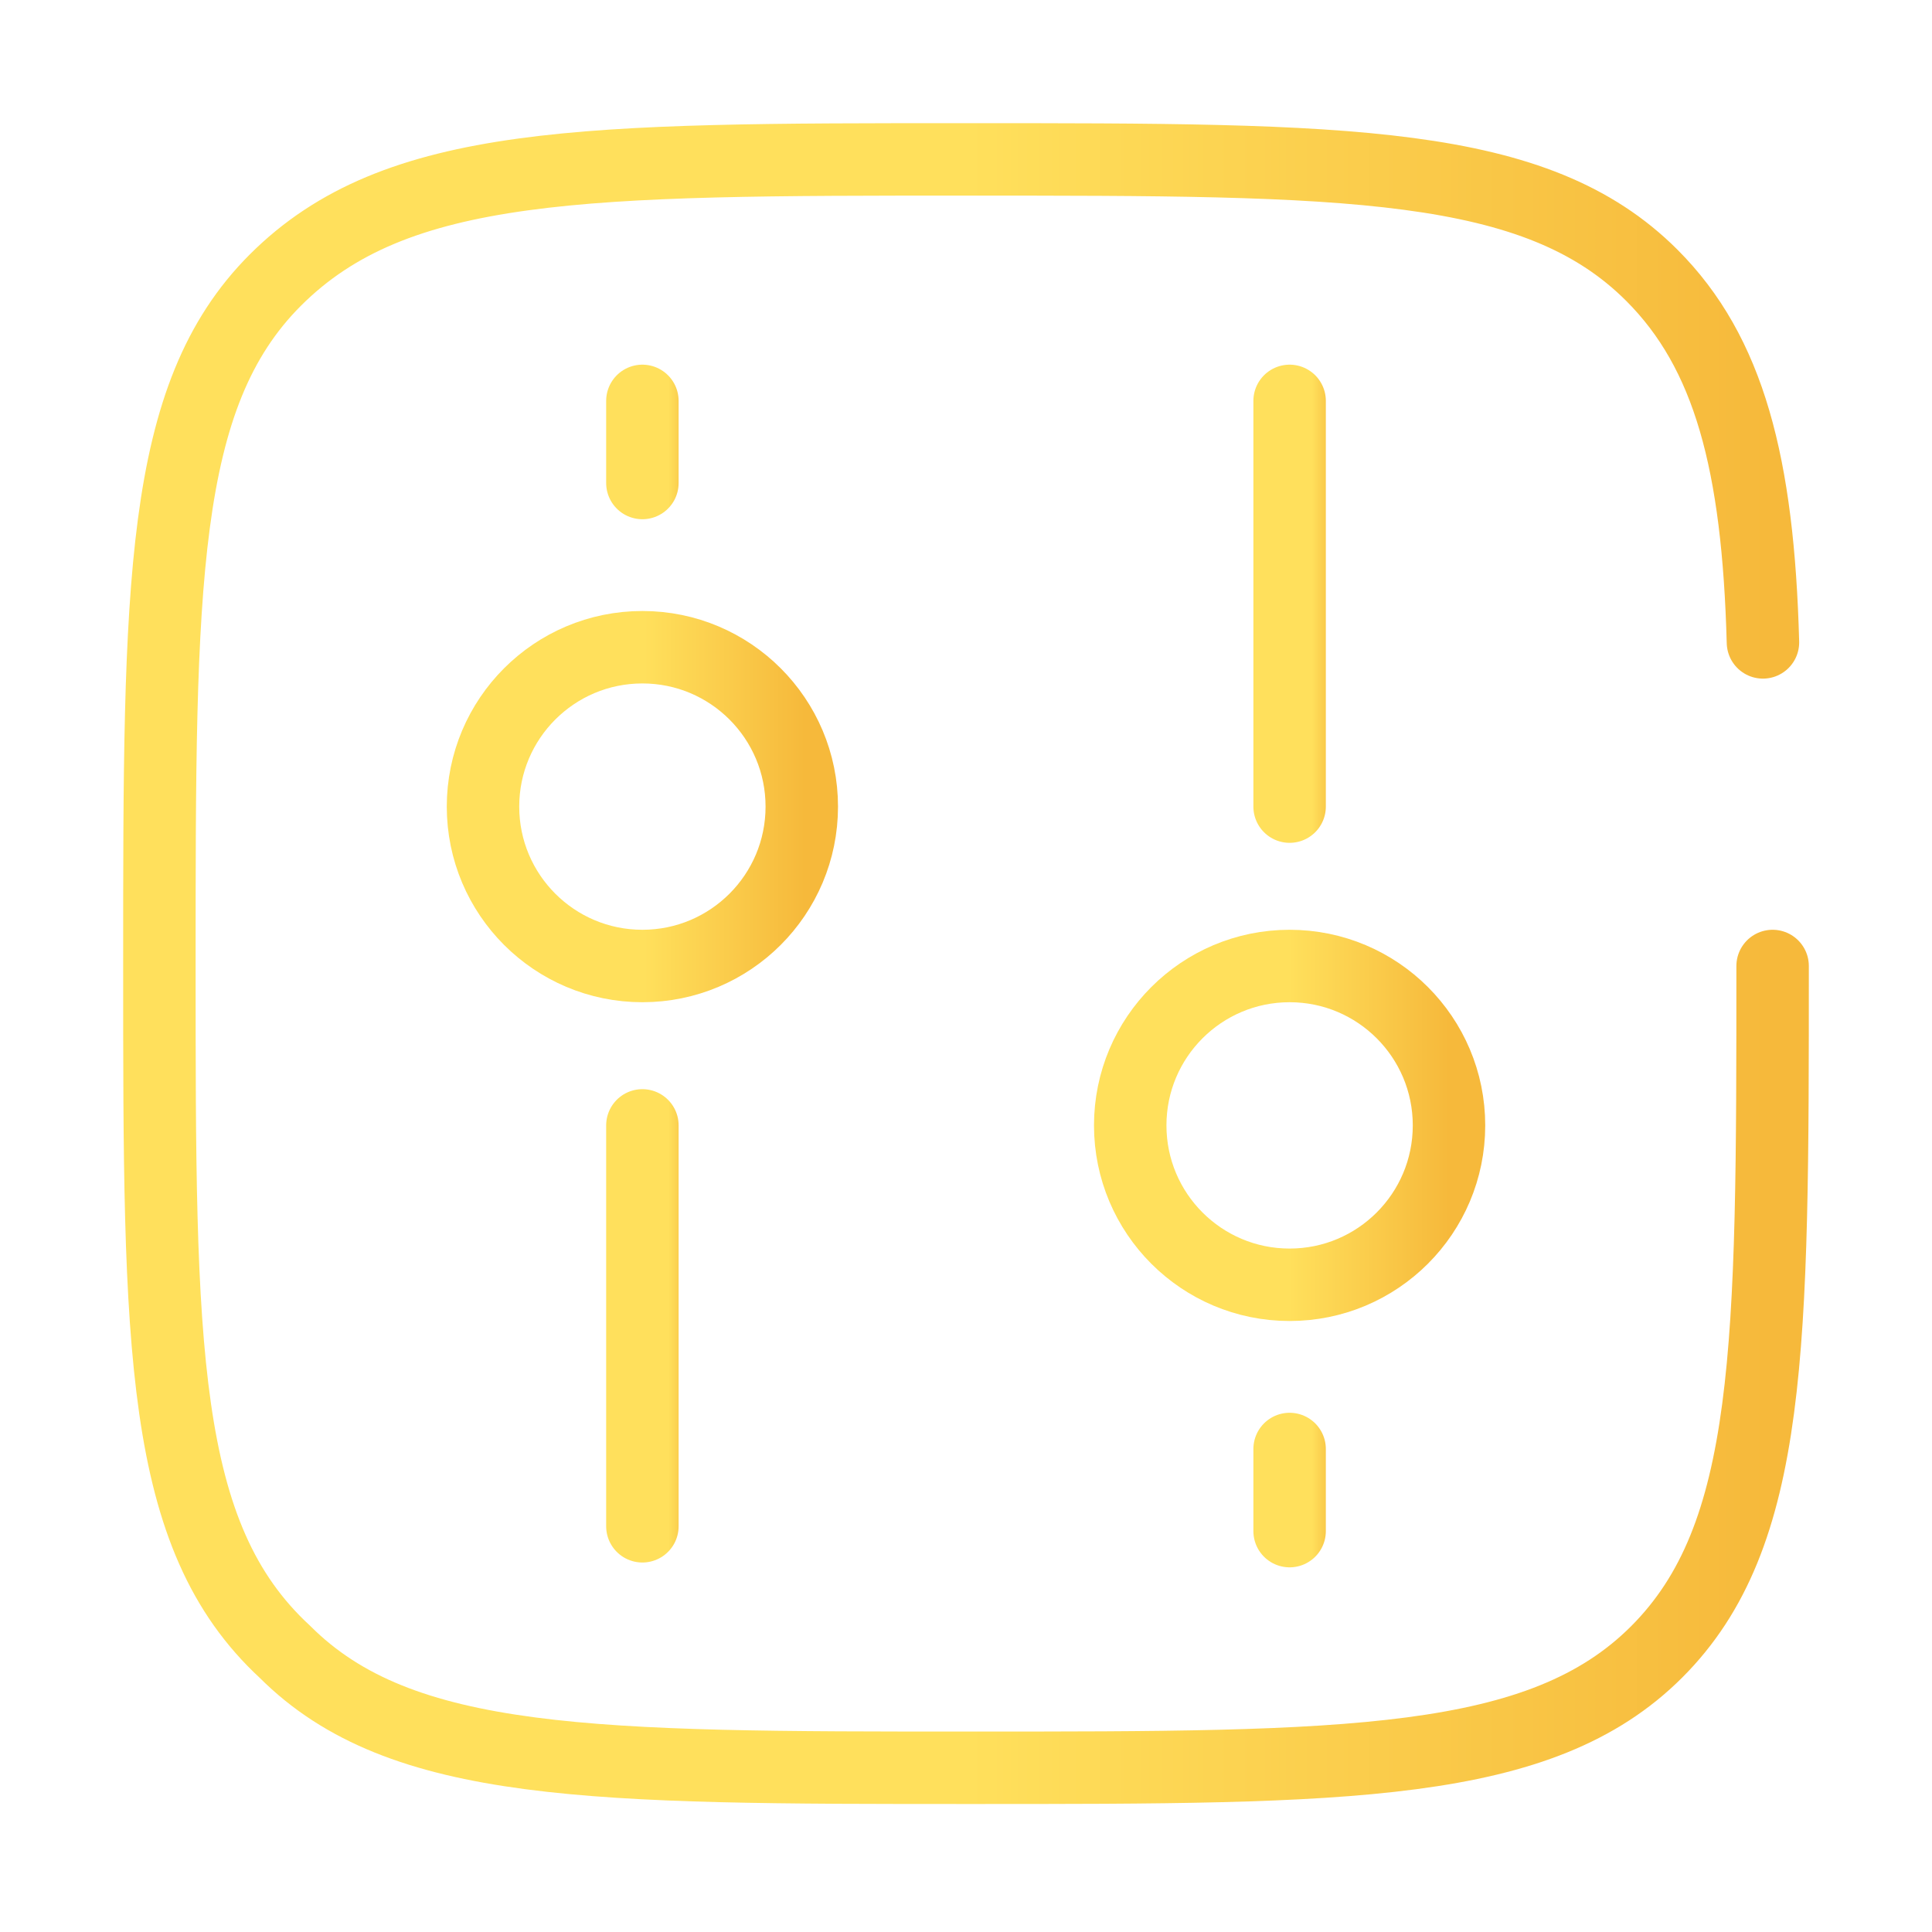
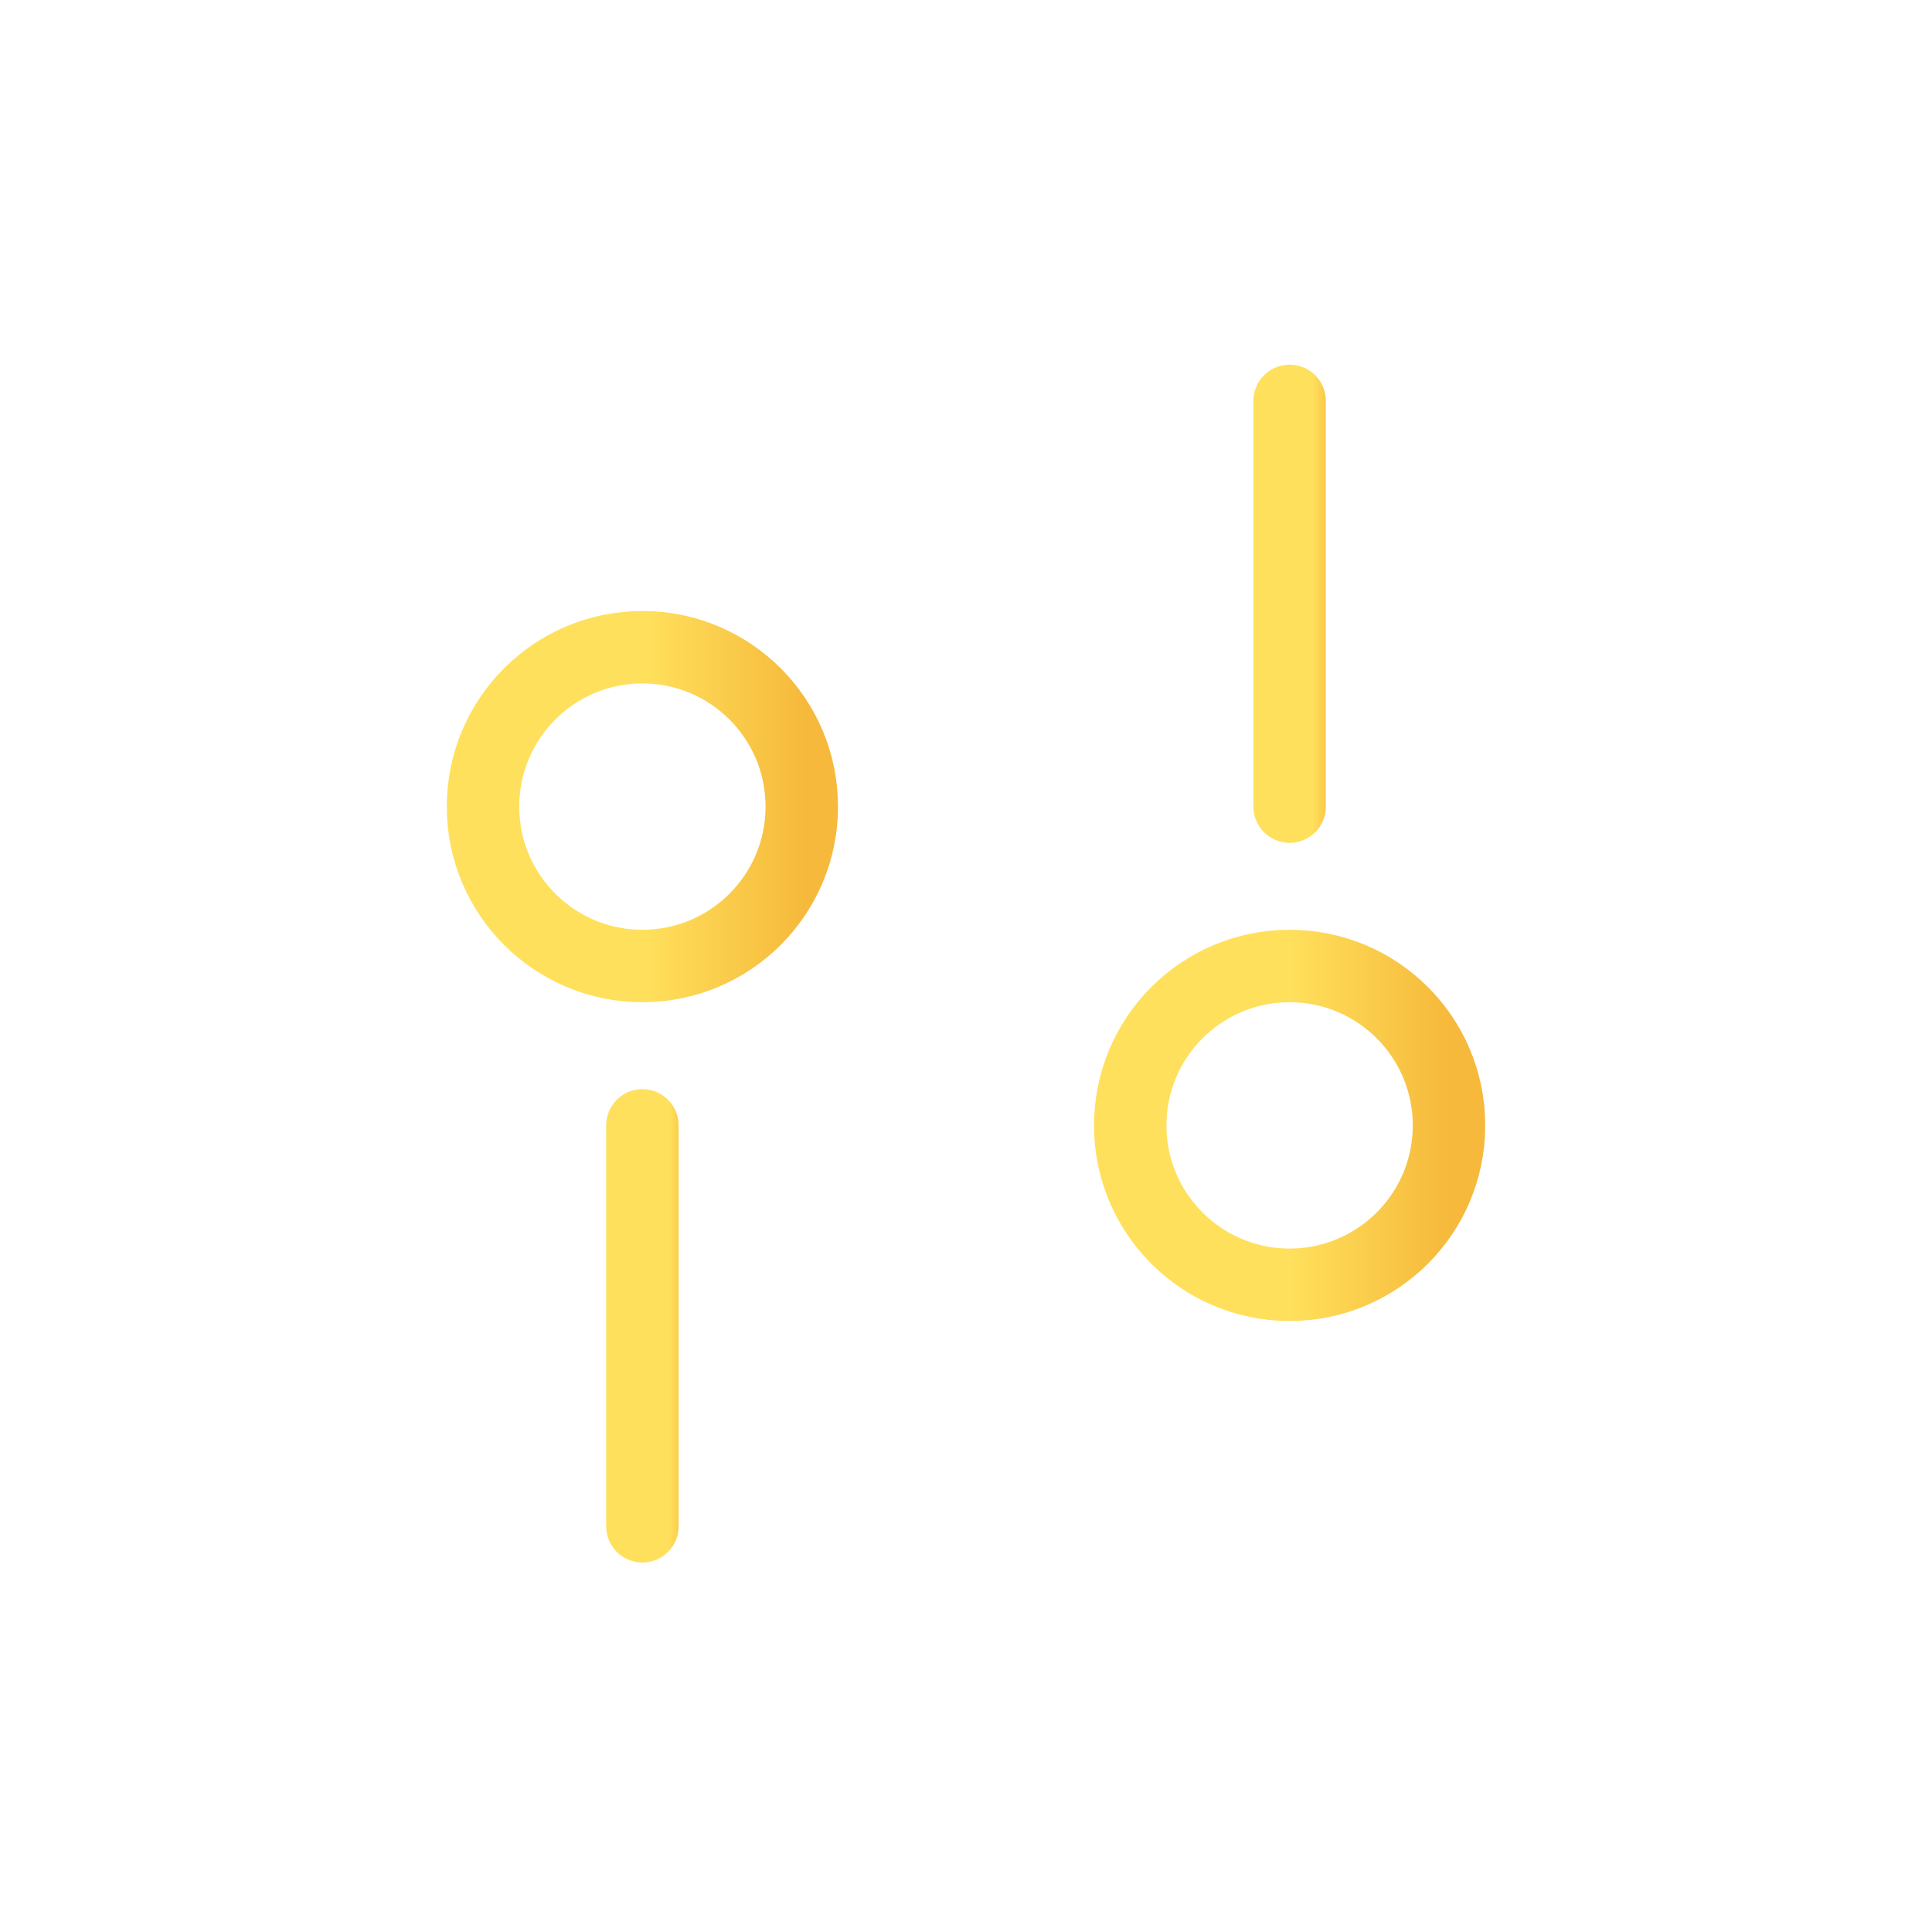
<svg xmlns="http://www.w3.org/2000/svg" version="1.1" id="Layer_1" x="0px" y="0px" viewBox="0 0 40 40" style="enable-background:new 0 0 40 40;" xml:space="preserve">
  <style type="text/css">
	.st0{fill:none;stroke:url(#SVGID_1_);stroke-width:1.5;}
	.st1{fill:none;stroke:url(#SVGID_2_);stroke-width:1.5;}
	.st2{fill:none;stroke:url(#SVGID_3_);stroke-width:1.5;stroke-linecap:round;}
	.st3{fill:none;stroke:url(#SVGID_4_);stroke-width:1.5;stroke-linecap:round;}
	.st4{fill:none;stroke:url(#SVGID_5_);stroke-width:1.5;stroke-linecap:round;}
	.st5{fill:none;stroke:url(#SVGID_6_);stroke-width:1.5;stroke-linecap:round;}
	.st6{fill:none;stroke:url(#SVGID_7_);stroke-width:1.5;stroke-linecap:round;}
</style>
  <g>
    <linearGradient id="SVGID_1_" gradientUnits="userSpaceOnUse" x1="10" y1="25.334" x2="16.667" y2="25.334" gradientTransform="matrix(1 0 0 -1 0 42)">
      <stop offset="0" style="stop-color:#FFE05C" />
      <stop offset="0.5" style="stop-color:#FFE05C" />
      <stop offset="1" style="stop-color:#F6B93B" />
    </linearGradient>
    <circle class="st0" cx="13.3" cy="16.7" r="3.3" />
    <linearGradient id="SVGID_2_" gradientUnits="userSpaceOnUse" x1="0" y1="788.667" x2="6.667" y2="788.667" gradientTransform="matrix(1 0 0 1 23.336 -765.333)">
      <stop offset="0" style="stop-color:#FFE05C" />
      <stop offset="0.5" style="stop-color:#FFE05C" />
      <stop offset="1" style="stop-color:#F6B93B" />
    </linearGradient>
    <circle class="st1" cx="26.7" cy="23.3" r="3.3" />
    <g>
      <linearGradient id="SVGID_3_" gradientUnits="userSpaceOnUse" x1="13.336" y1="14.5" x2="14.336" y2="14.5" gradientTransform="matrix(1 0 0 -1 0 42)">
        <stop offset="0" style="stop-color:#FFE05C" />
        <stop offset="0.5" style="stop-color:#FFE05C" />
        <stop offset="1" style="stop-color:#F6B93B" />
      </linearGradient>
      <path class="st2" d="M13.3,23.3v8.3" />
      <linearGradient id="SVGID_4_" gradientUnits="userSpaceOnUse" x1="26.664" y1="29.5" x2="27.664" y2="29.5" gradientTransform="matrix(1 0 0 -1 0 42)">
        <stop offset="0" style="stop-color:#FFE05C" />
        <stop offset="0.5" style="stop-color:#FFE05C" />
        <stop offset="1" style="stop-color:#F6B93B" />
      </linearGradient>
      <path class="st3" d="M26.7,16.7V8.3" />
      <linearGradient id="SVGID_5_" gradientUnits="userSpaceOnUse" x1="13.336" y1="32.834" x2="14.336" y2="32.834" gradientTransform="matrix(1 0 0 -1 0 42)">
        <stop offset="0" style="stop-color:#FFE05C" />
        <stop offset="0.5" style="stop-color:#FFE05C" />
        <stop offset="1" style="stop-color:#F6B93B" />
      </linearGradient>
-       <path class="st4" d="M13.3,8.3V10" />
      <linearGradient id="SVGID_6_" gradientUnits="userSpaceOnUse" x1="26.664" y1="11.166" x2="27.664" y2="11.166" gradientTransform="matrix(1 0 0 -1 0 42)">
        <stop offset="0" style="stop-color:#FFE05C" />
        <stop offset="0.5" style="stop-color:#FFE05C" />
        <stop offset="1" style="stop-color:#F6B93B" />
      </linearGradient>
-       <path class="st5" d="M26.7,31.7V30" />
      <linearGradient id="SVGID_7_" gradientUnits="userSpaceOnUse" x1="3.336" y1="22" x2="36.669" y2="22" gradientTransform="matrix(1 0 0 -1 0 42)">
        <stop offset="0" style="stop-color:#FFE05C" />
        <stop offset="0.5" style="stop-color:#FFE05C" />
        <stop offset="1" style="stop-color:#F6B93B" />
      </linearGradient>
-       <path class="st6" d="M36.7,20c0,7.9,0,11.8-2.4,14.2c-2.4,2.4-6.4,2.4-14.2,2.4s-11.8,0-14.2-2.4C3.3,31.8,3.3,27.9,3.3,20    c0-7.9,0-11.8,2.4-14.2C8.2,3.3,12.1,3.3,20,3.3s11.8,0,14.2,2.4c1.6,1.6,2.2,3.9,2.3,7.6" />
    </g>
  </g>
</svg>